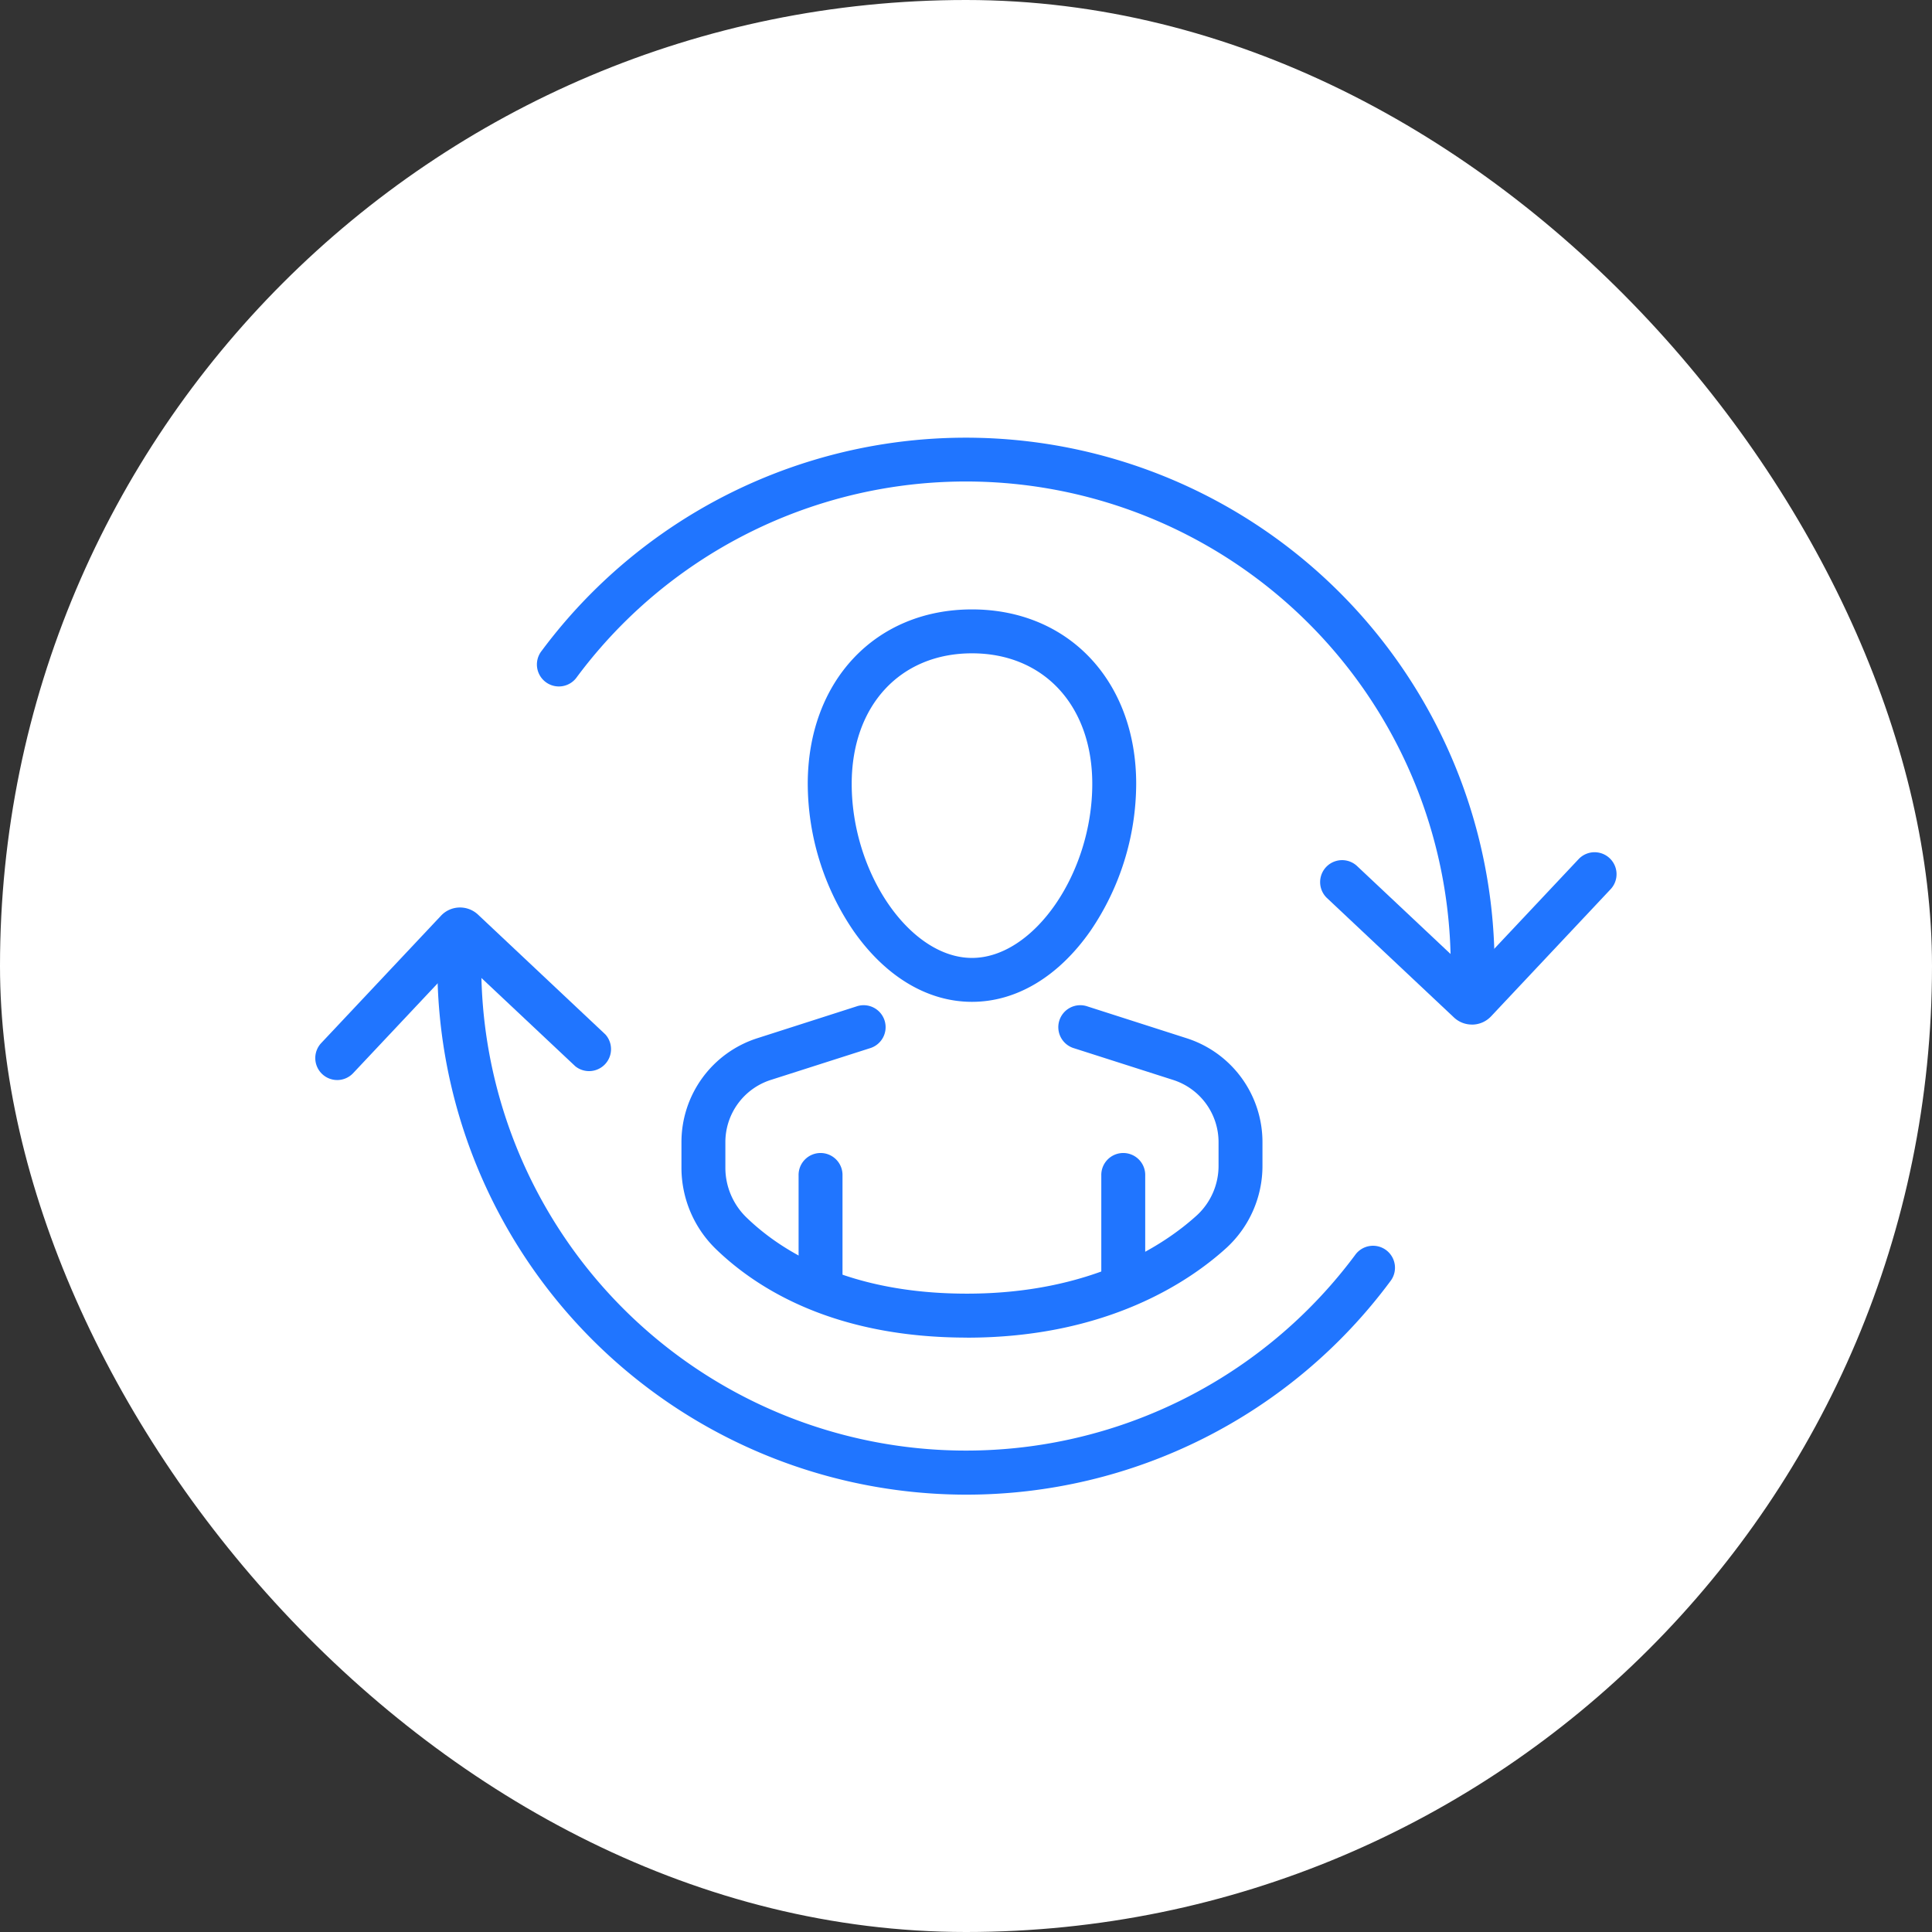
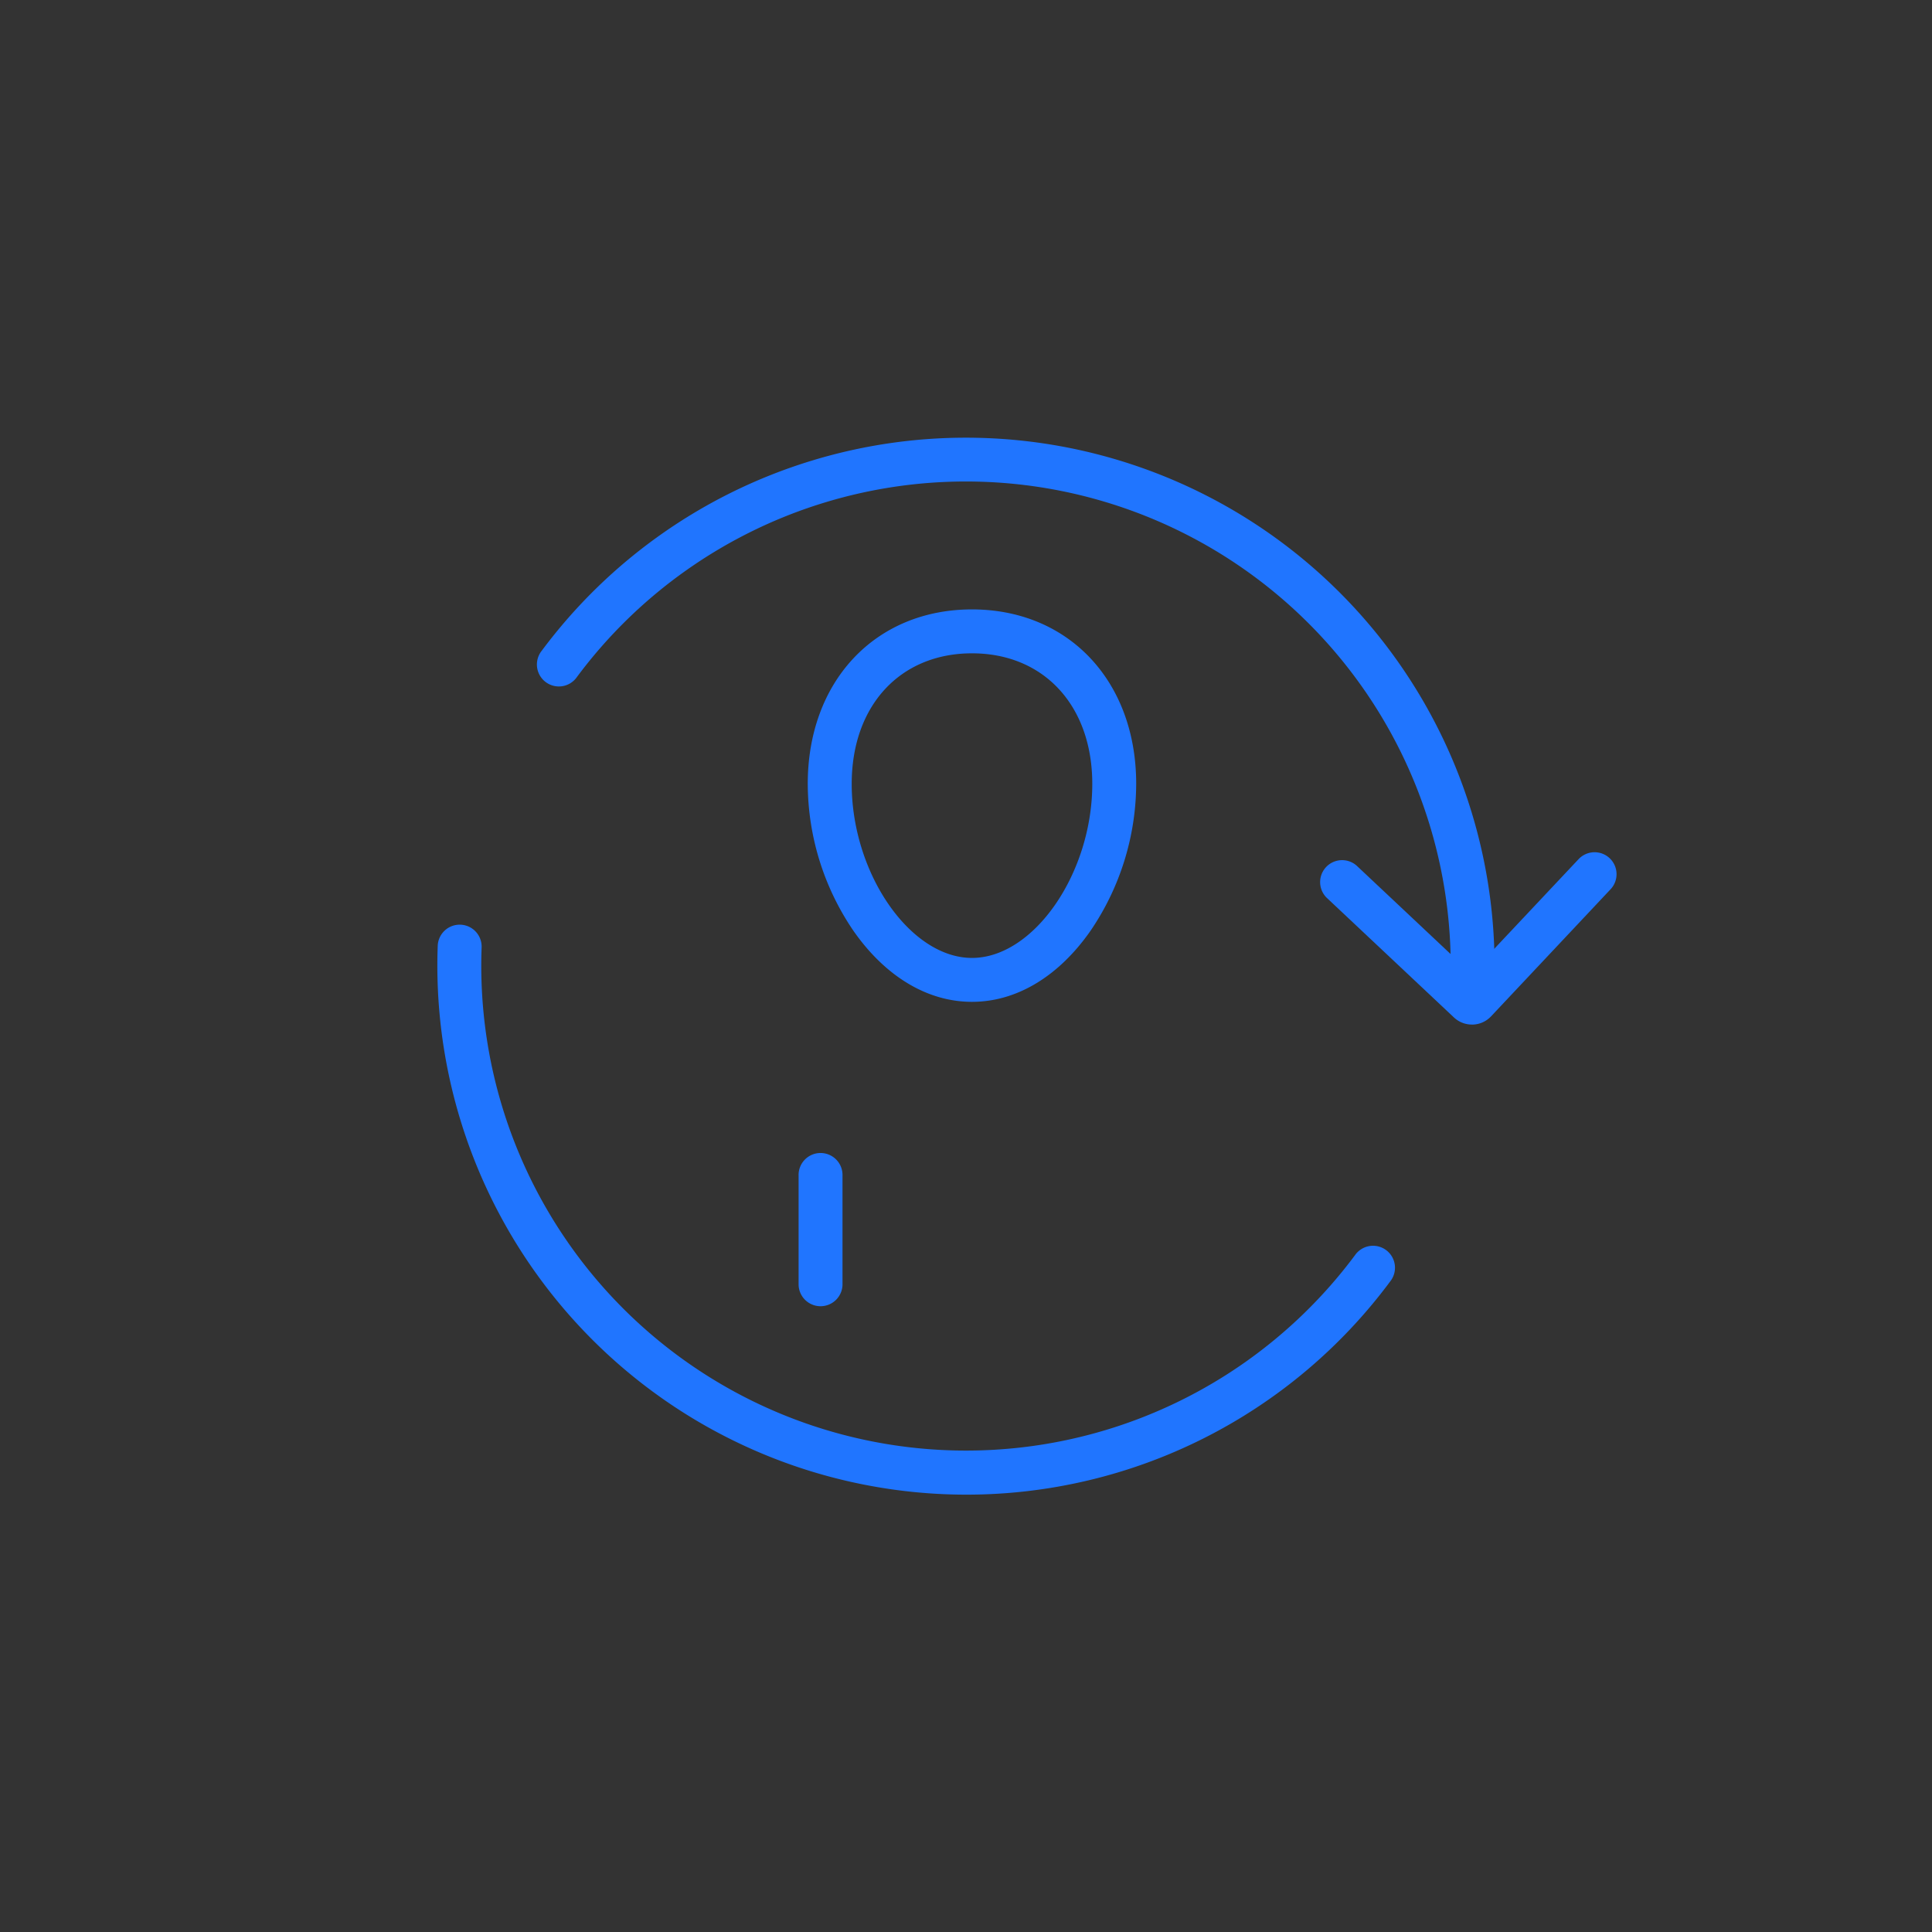
<svg xmlns="http://www.w3.org/2000/svg" height="100" viewBox="0 0 100 100" width="100">
  <rect x="0" y="0" width="100" height="100" fill="#333333" stroke="none" />
  <clipPath id="a">
    <path d="m0 0h67.369v54.726h-67.369z" />
  </clipPath>
-   <rect fill="#fff" height="100" rx="50" width="100" />
  <g clip-path="url(#a)" fill="#2075ff" transform="translate(16.315 22.637)">
    <path d="m86.336 29.48h-.043a1.136 1.136 0 0 1 -1.093-1.18 25.092 25.092 0 0 0 -45.207-15.9 1.137 1.137 0 1 1 -1.825-1.354 27.365 27.365 0 0 1 49.3 17.345 1.137 1.137 0 0 1 -1.135 1.094" transform="translate(-26.443)" />
    <path d="m179.415 79.739a1.351 1.351 0 0 1 -.929-.368l-6.592-6.2a1.137 1.137 0 0 1 1.557-1.656l5.925 5.574 5.574-5.925a1.137 1.137 0 0 1 1.656 1.558l-6.2 6.593a1.355 1.355 0 0 1 -.989.426" transform="translate(-119.545 -49.345)" />
    <path d="m48.234 112.775a27.386 27.386 0 0 1 -27.356-28.386 1.137 1.137 0 1 1 2.272.085 25.092 25.092 0 0 0 45.207 15.905 1.137 1.137 0 1 1 1.825 1.355 27.314 27.314 0 0 1 -21.949 11.041" transform="translate(-14.537 -58.049)" />
-     <path d="m1.137 89.212a1.137 1.137 0 0 1 -.828-1.912l6.2-6.592a1.348 1.348 0 0 1 .95-.427 1.363 1.363 0 0 1 .971.371l6.59 6.2a1.137 1.137 0 0 1 -1.556 1.648l-5.925-5.571-5.574 5.925a1.135 1.135 0 0 1 -.828.358" transform="translate(0 -55.946)" />
-     <path d="m77.319 114.2c-6.824 0-10.831-2.493-12.992-4.584a5.869 5.869 0 0 1 -1.782-4.194v-1.329a5.646 5.646 0 0 1 3.939-5.393l5.116-1.641a1.137 1.137 0 1 1 .693 2.165l-5.117 1.637a3.381 3.381 0 0 0 -2.358 3.23v1.329a3.585 3.585 0 0 0 1.09 2.56c1.859 1.8 5.348 3.945 11.411 3.945 6.49 0 10.252-2.547 11.916-4.065a3.483 3.483 0 0 0 1.11-2.577v-1.192a3.381 3.381 0 0 0 -2.358-3.23l-5.117-1.637a1.137 1.137 0 1 1 .693-2.165l5.116 1.641a5.646 5.646 0 0 1 3.939 5.395v1.192a5.76 5.76 0 0 1 -1.851 4.257c-1.907 1.74-6.191 4.659-13.448 4.659" transform="translate(-43.588 -67.603)" />
    <path d="m92.613 49.695c-2.3 0-4.483-1.308-6.138-3.682a13.581 13.581 0 0 1 -2.361-7.6c0-5.317 3.5-9.03 8.5-9.03s8.5 3.713 8.5 9.03a13.581 13.581 0 0 1 -2.361 7.6c-1.655 2.374-3.836 3.682-6.138 3.682m0-18.039c-3.724 0-6.226 2.715-6.226 6.757 0 4.631 3.026 9.009 6.226 9.009s6.226-4.378 6.226-9.009c0-4.041-2.5-6.757-6.226-6.757" transform="translate(-58.62 -20.477)" />
    <path d="m83.7 130.225a1.137 1.137 0 0 1 -1.137-1.137v-5.623a1.137 1.137 0 1 1 2.273 0v5.623a1.137 1.137 0 0 1 -1.137 1.137" transform="translate(-57.543 -85.252)" />
-     <path d="m135.381 130.225a1.137 1.137 0 0 1 -1.137-1.137v-5.623a1.137 1.137 0 1 1 2.273 0v5.623a1.137 1.137 0 0 1 -1.137 1.137" transform="translate(-93.556 -85.252)" />
  </g>
-   <path d="m0 0h100v100h-100z" fill="none" />
</svg>